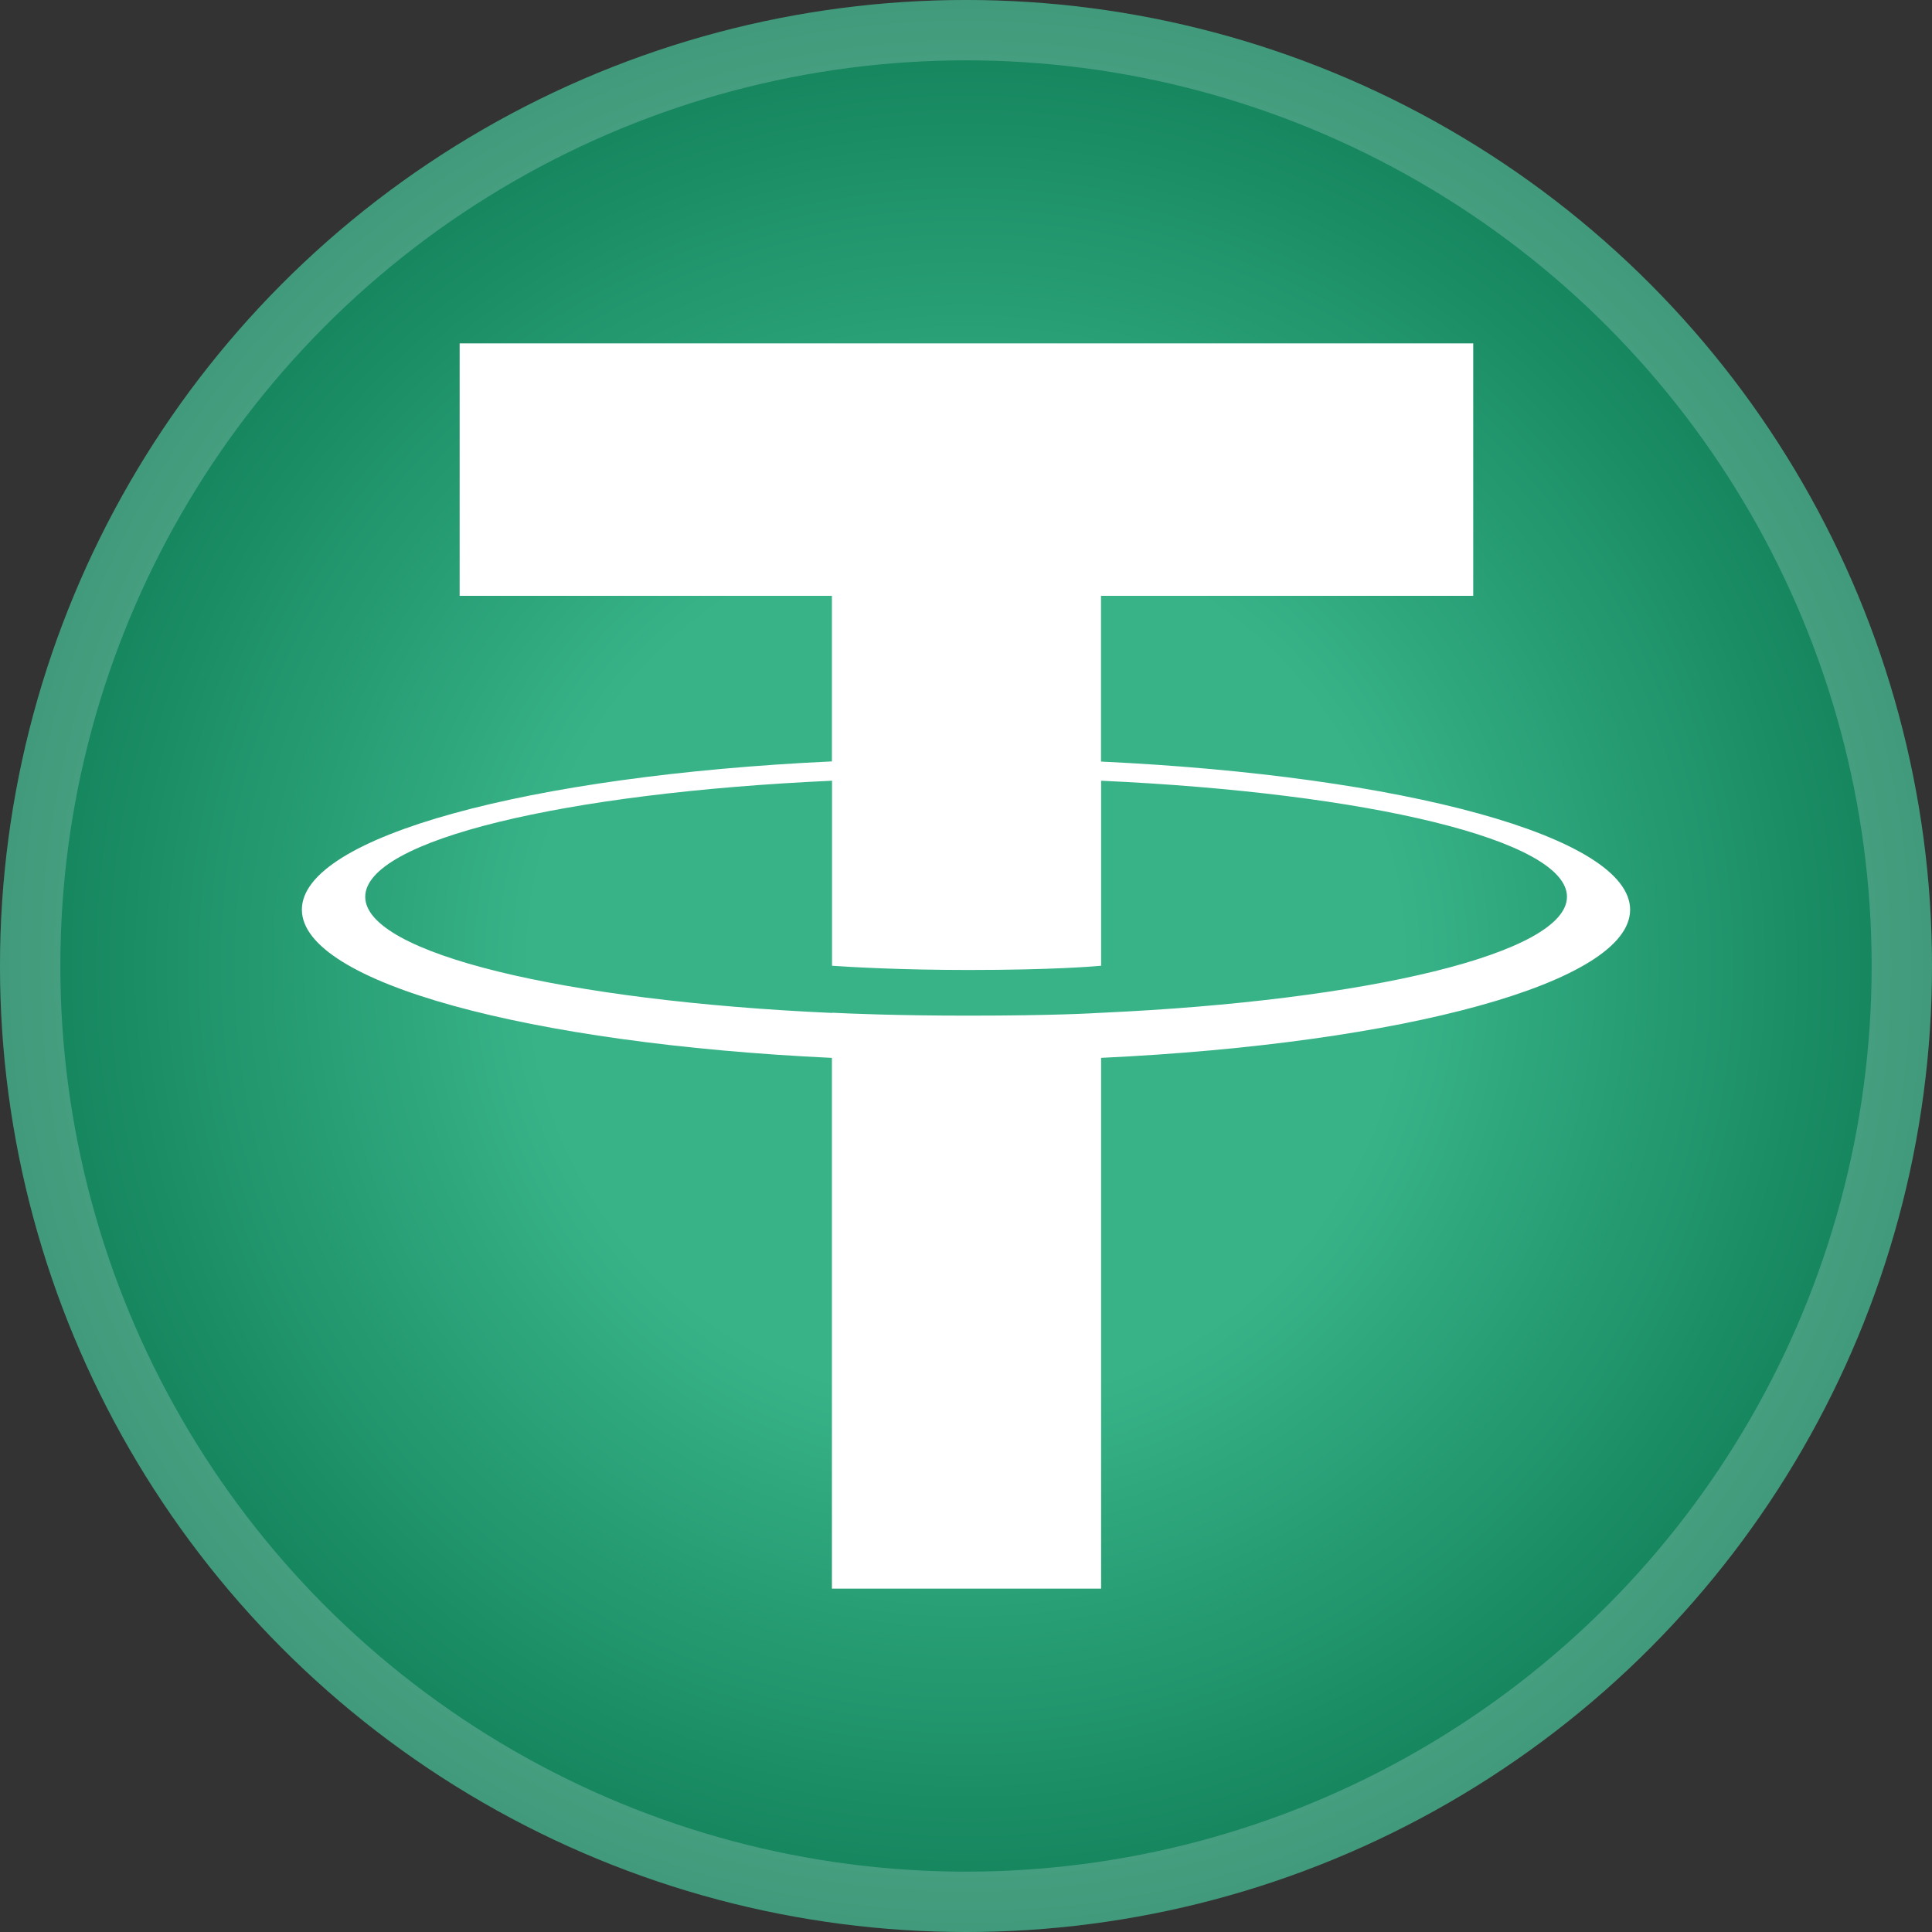
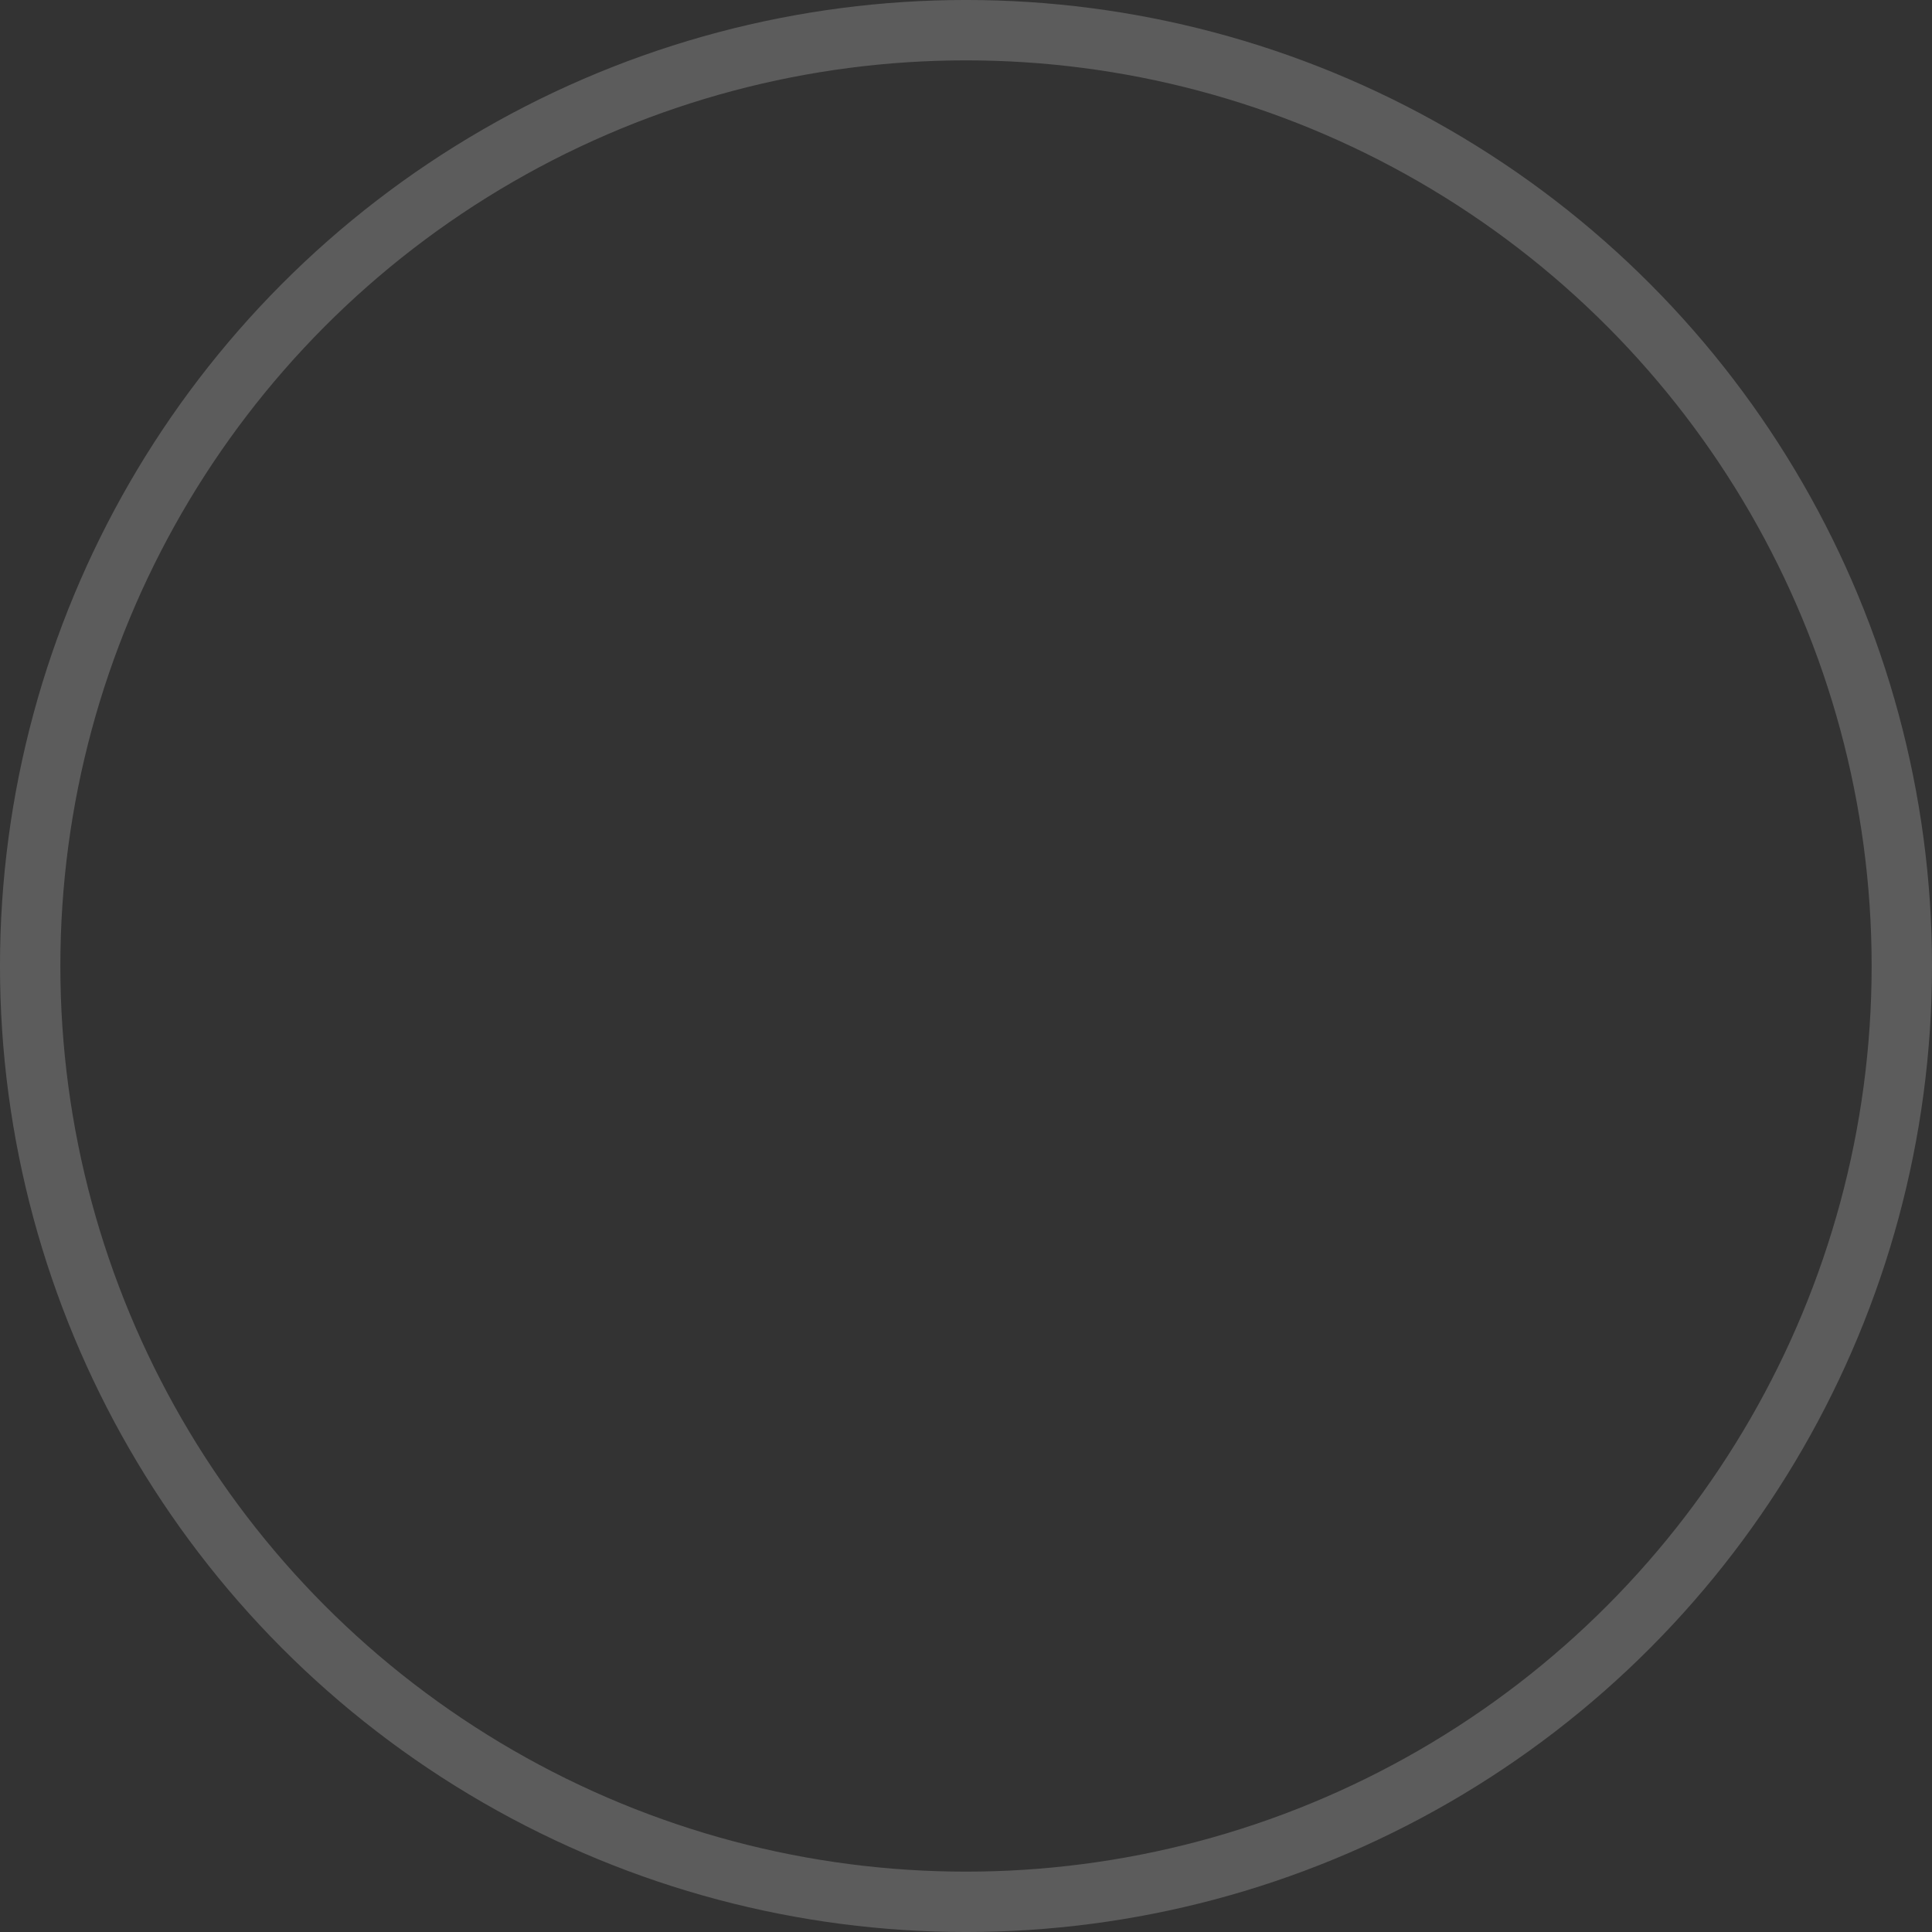
<svg xmlns="http://www.w3.org/2000/svg" width="68" height="68" viewBox="0 0 68 68" fill="none">
  <rect x="0" y="0" width="68" height="68" fill="#333333" stroke="none" />
-   <circle cx="34" cy="34" r="34" fill="url(#paint0_radial_15244_2437)" />
  <circle cx="34" cy="34" r="32.938" stroke="white" stroke-opacity="0.2" stroke-width="2.125" />
-   <path d="M38.752 26.803V20.971H51.853V12.086H16.178V20.971H29.281V26.799C18.632 27.296 10.625 29.443 10.625 32.015C10.625 34.587 18.636 36.733 29.281 37.234V55.914H38.755V37.233C49.384 36.733 57.375 34.588 57.375 32.019C57.375 29.449 49.384 27.304 38.755 26.805L38.752 26.803ZM38.755 35.65V35.646C38.487 35.663 37.114 35.747 34.056 35.747C31.611 35.747 29.891 35.676 29.285 35.644V35.652C19.877 35.228 12.855 33.56 12.855 31.565C12.855 29.569 19.878 27.904 29.285 27.479V33.991C29.901 34.034 31.664 34.14 34.096 34.14C37.018 34.14 38.487 34.016 38.756 33.991V27.479C48.146 27.905 55.152 29.574 55.152 31.562C55.152 33.551 48.143 35.221 38.756 35.647" fill="white" />
  <defs>
    <radialGradient id="paint0_radial_15244_2437" cx="0" cy="0" r="1" gradientUnits="userSpaceOnUse" gradientTransform="translate(34 34) rotate(90) scale(34)">
      <stop offset="0.445" stop-color="#38B388" />
      <stop offset="1" stop-color="#118059" />
    </radialGradient>
  </defs>
</svg>